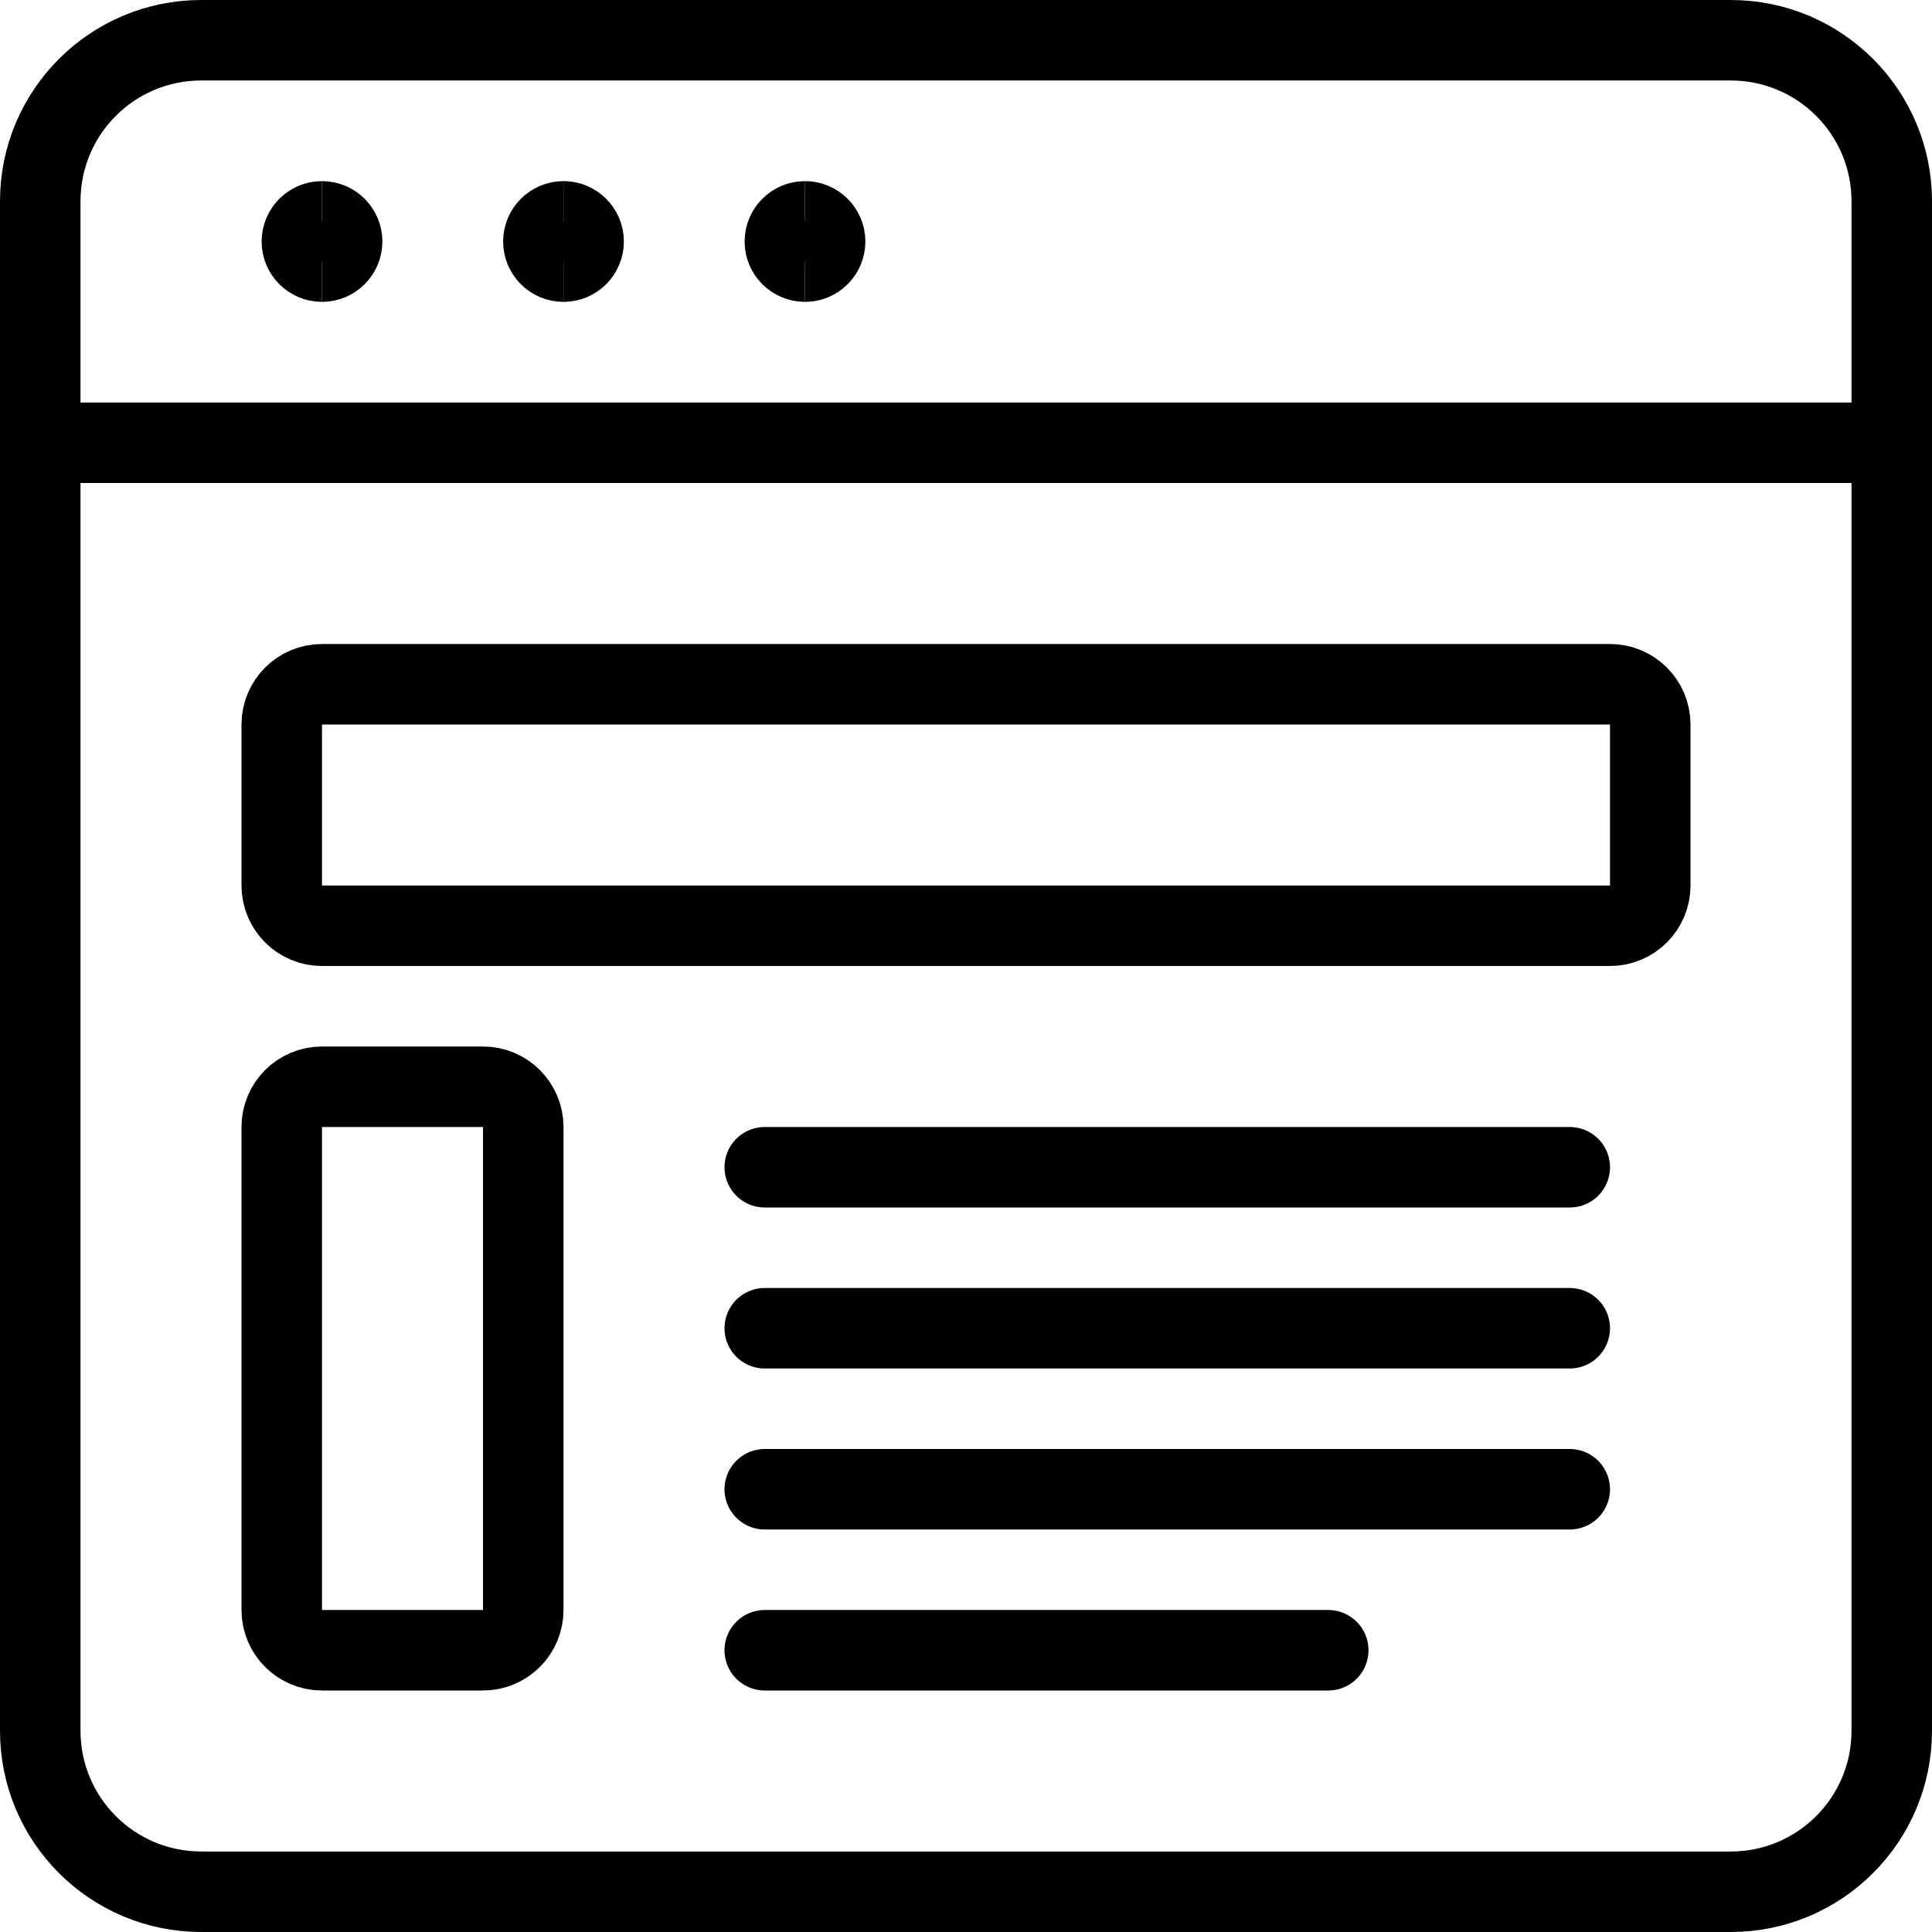
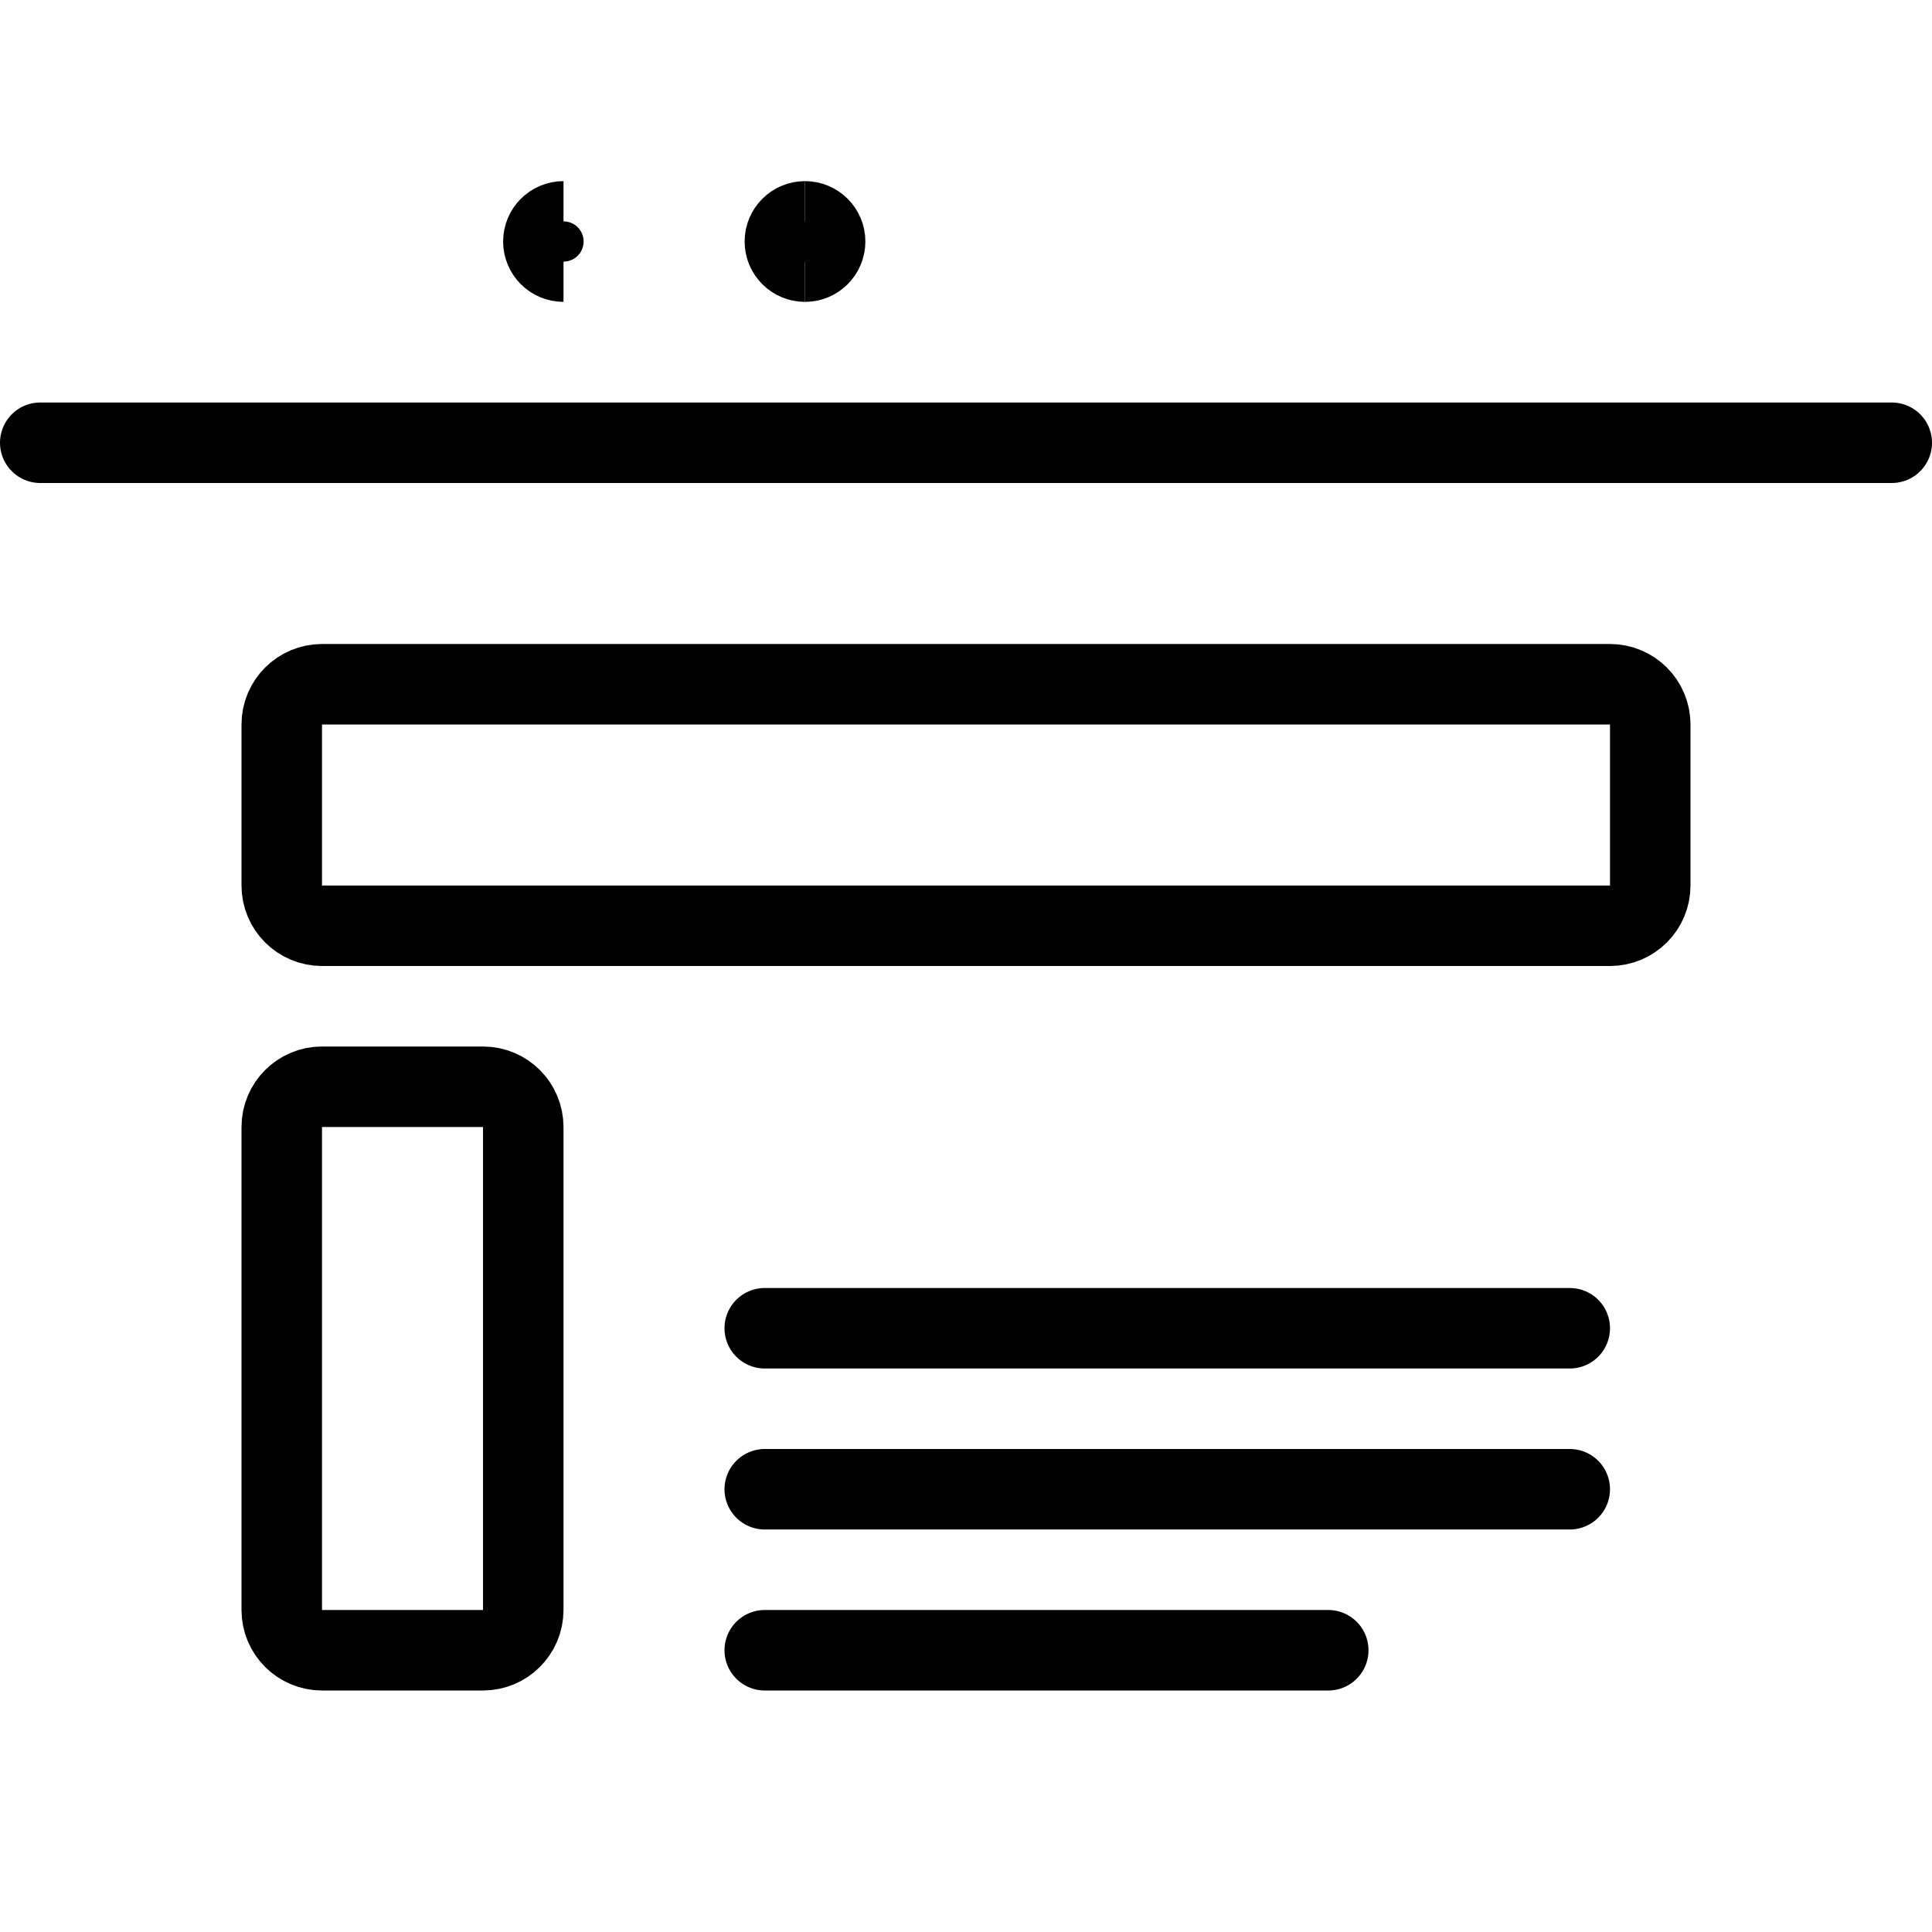
<svg xmlns="http://www.w3.org/2000/svg" fill="none" viewBox="0 0 48 48">
  <g transform="matrix(2,0,0,2,0,0)">
-     <path stroke="#000000" stroke-linecap="round" stroke-linejoin="round" d="M21.5 0.5H2.5C1.395 0.5 0.5 1.395 0.5 2.5V21.5C0.5 22.605 1.395 23.5 2.5 23.5H21.5C22.605 23.5 23.5 22.605 23.5 21.5V2.5C23.5 1.395 22.605 0.5 21.5 0.5Z" />
    <path stroke="#000000" stroke-linecap="round" stroke-linejoin="round" d="M0.5 5.5H23.5" />
    <path stroke="#000000" stroke-linecap="round" stroke-linejoin="round" d="M20 8.5H4C3.724 8.5 3.5 8.724 3.5 9V11C3.5 11.276 3.724 11.5 4 11.5H20C20.276 11.5 20.5 11.276 20.5 11V9C20.5 8.724 20.276 8.5 20 8.5Z" />
    <path stroke="#000000" stroke-linecap="round" stroke-linejoin="round" d="M6 13.5H4C3.724 13.5 3.5 13.724 3.5 14V20C3.5 20.276 3.724 20.5 4 20.5H6C6.276 20.5 6.5 20.276 6.5 20V14C6.5 13.724 6.276 13.5 6 13.5Z" />
-     <path stroke="#000000" stroke-linecap="round" stroke-linejoin="round" d="M9.5 14.5H19.5" />
    <path stroke="#000000" stroke-linecap="round" stroke-linejoin="round" d="M9.5 16.5H19.5" />
    <path stroke="#000000" stroke-linecap="round" stroke-linejoin="round" d="M9.5 18.5H19.5" />
    <path stroke="#000000" stroke-linecap="round" stroke-linejoin="round" d="M9.5 20.5H16.5" />
-     <path stroke="#000000" d="M4 3.25C3.862 3.25 3.75 3.138 3.75 3C3.75 2.862 3.862 2.75 4 2.75" />
-     <path stroke="#000000" d="M4 3.25C4.138 3.25 4.25 3.138 4.25 3C4.25 2.862 4.138 2.75 4 2.75" />
    <path stroke="#000000" d="M7 3.25C6.862 3.25 6.75 3.138 6.75 3C6.75 2.862 6.862 2.75 7 2.75" />
-     <path stroke="#000000" d="M7 3.25C7.138 3.25 7.25 3.138 7.25 3C7.25 2.862 7.138 2.75 7 2.75" />
    <g>
      <path stroke="#000000" d="M10 3.25C9.862 3.25 9.75 3.138 9.75 3C9.75 2.862 9.862 2.75 10 2.75" />
      <path stroke="#000000" d="M10 3.25C10.138 3.25 10.25 3.138 10.25 3C10.25 2.862 10.138 2.75 10 2.75" />
    </g>
  </g>
</svg>